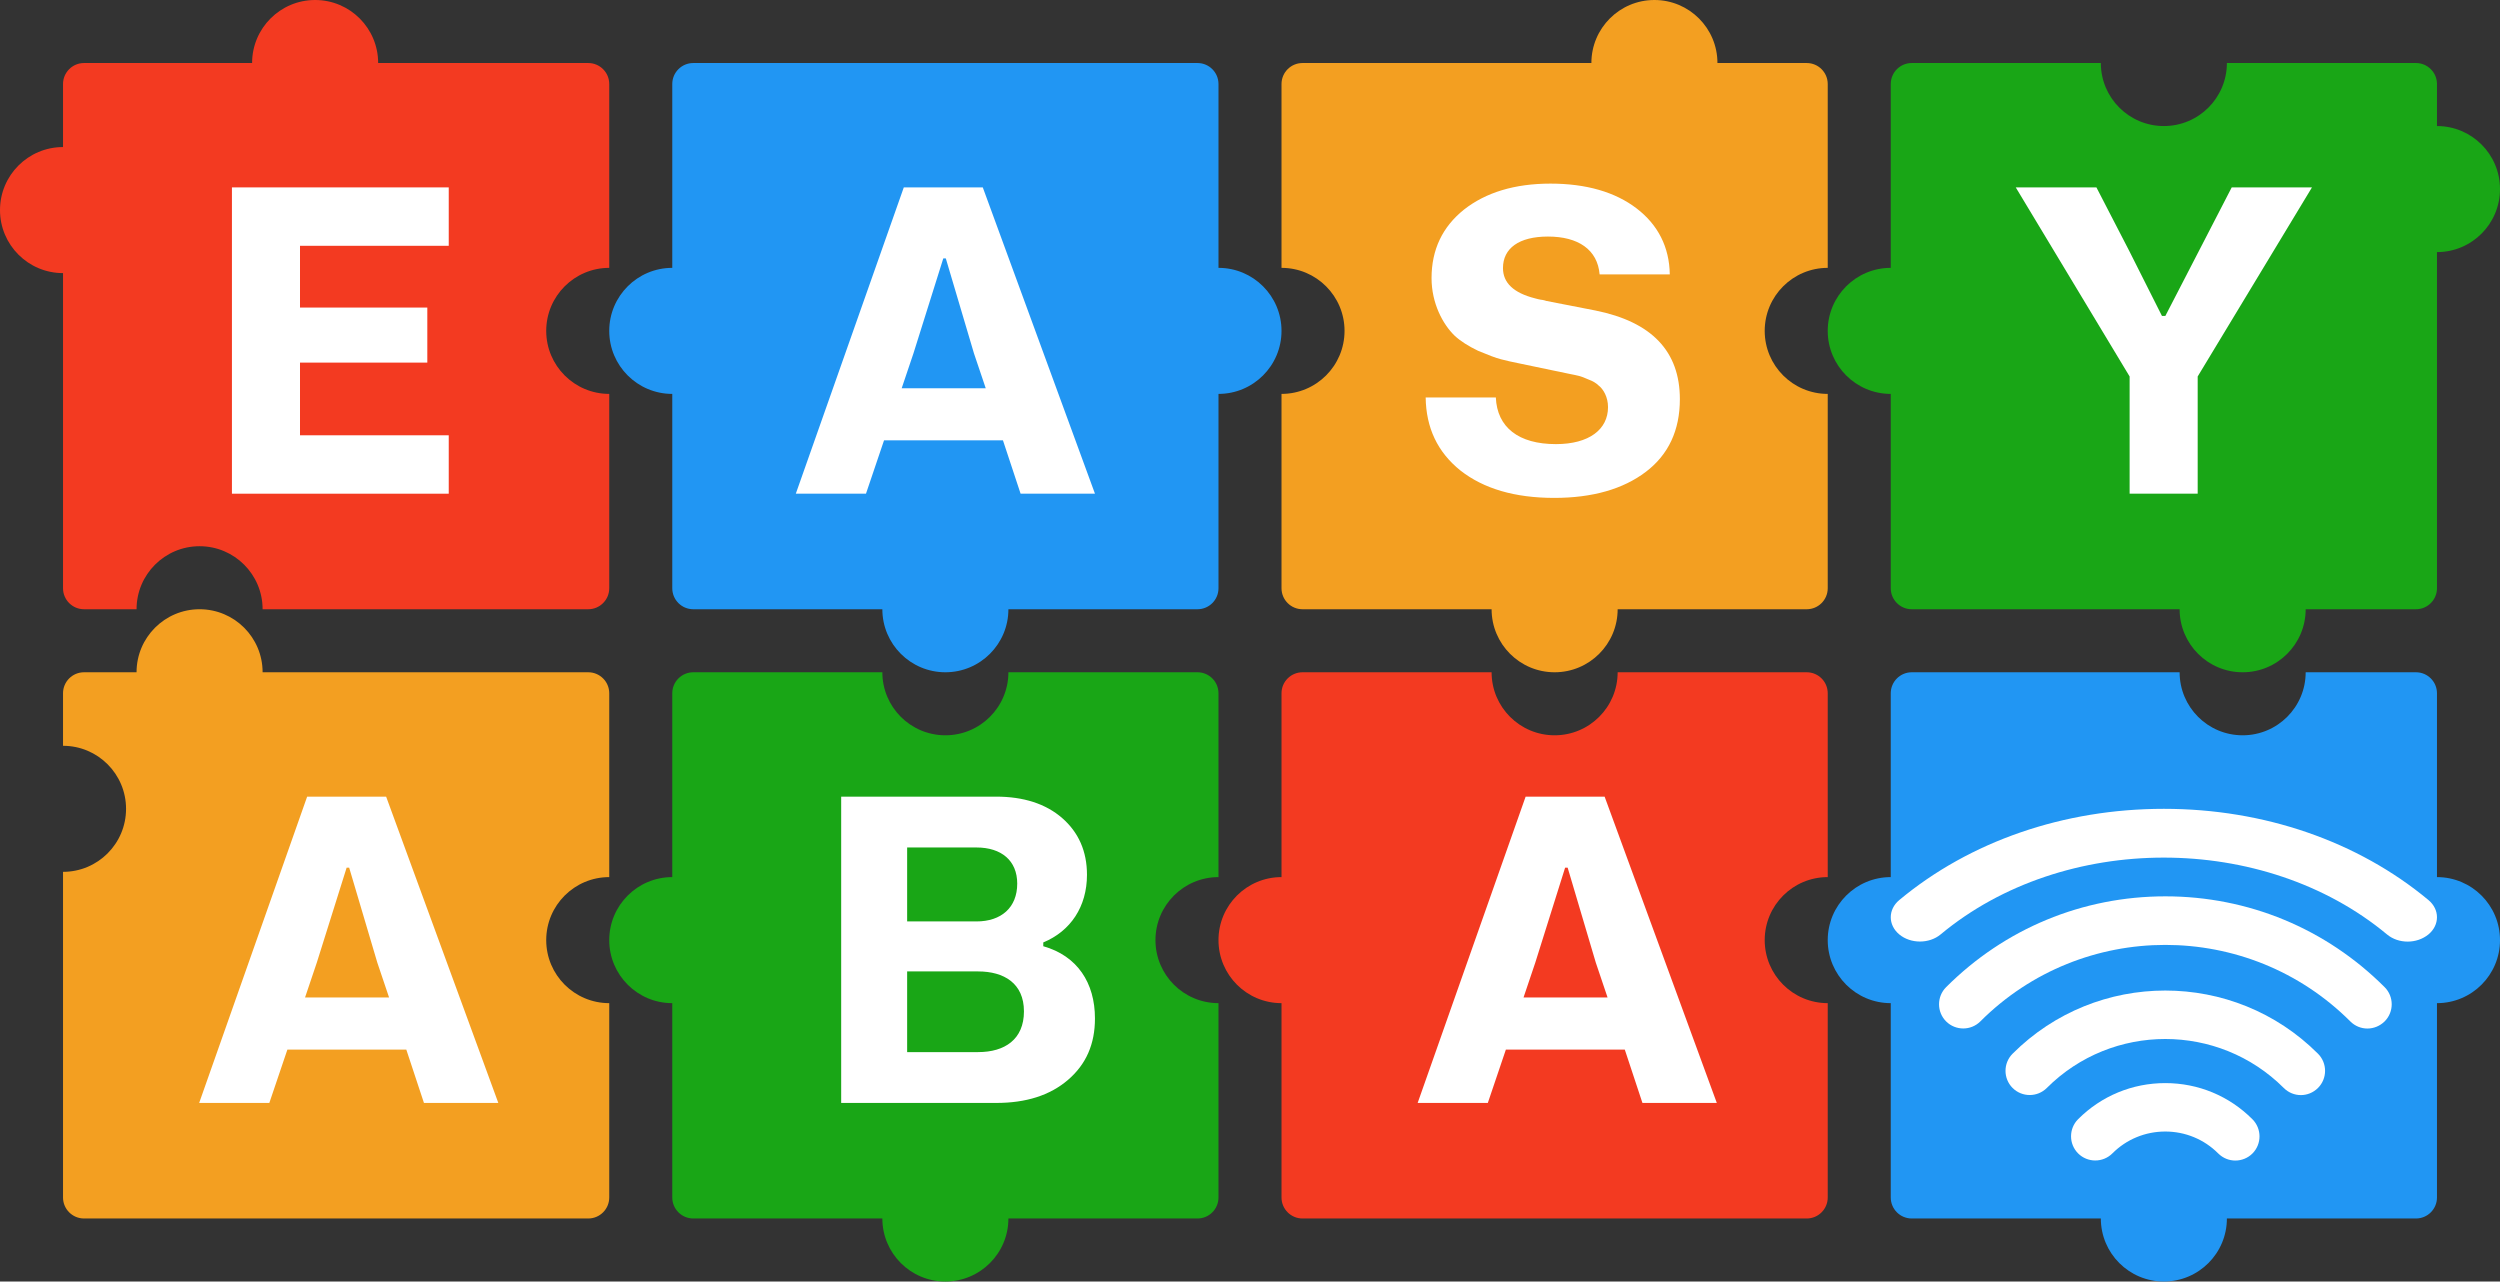
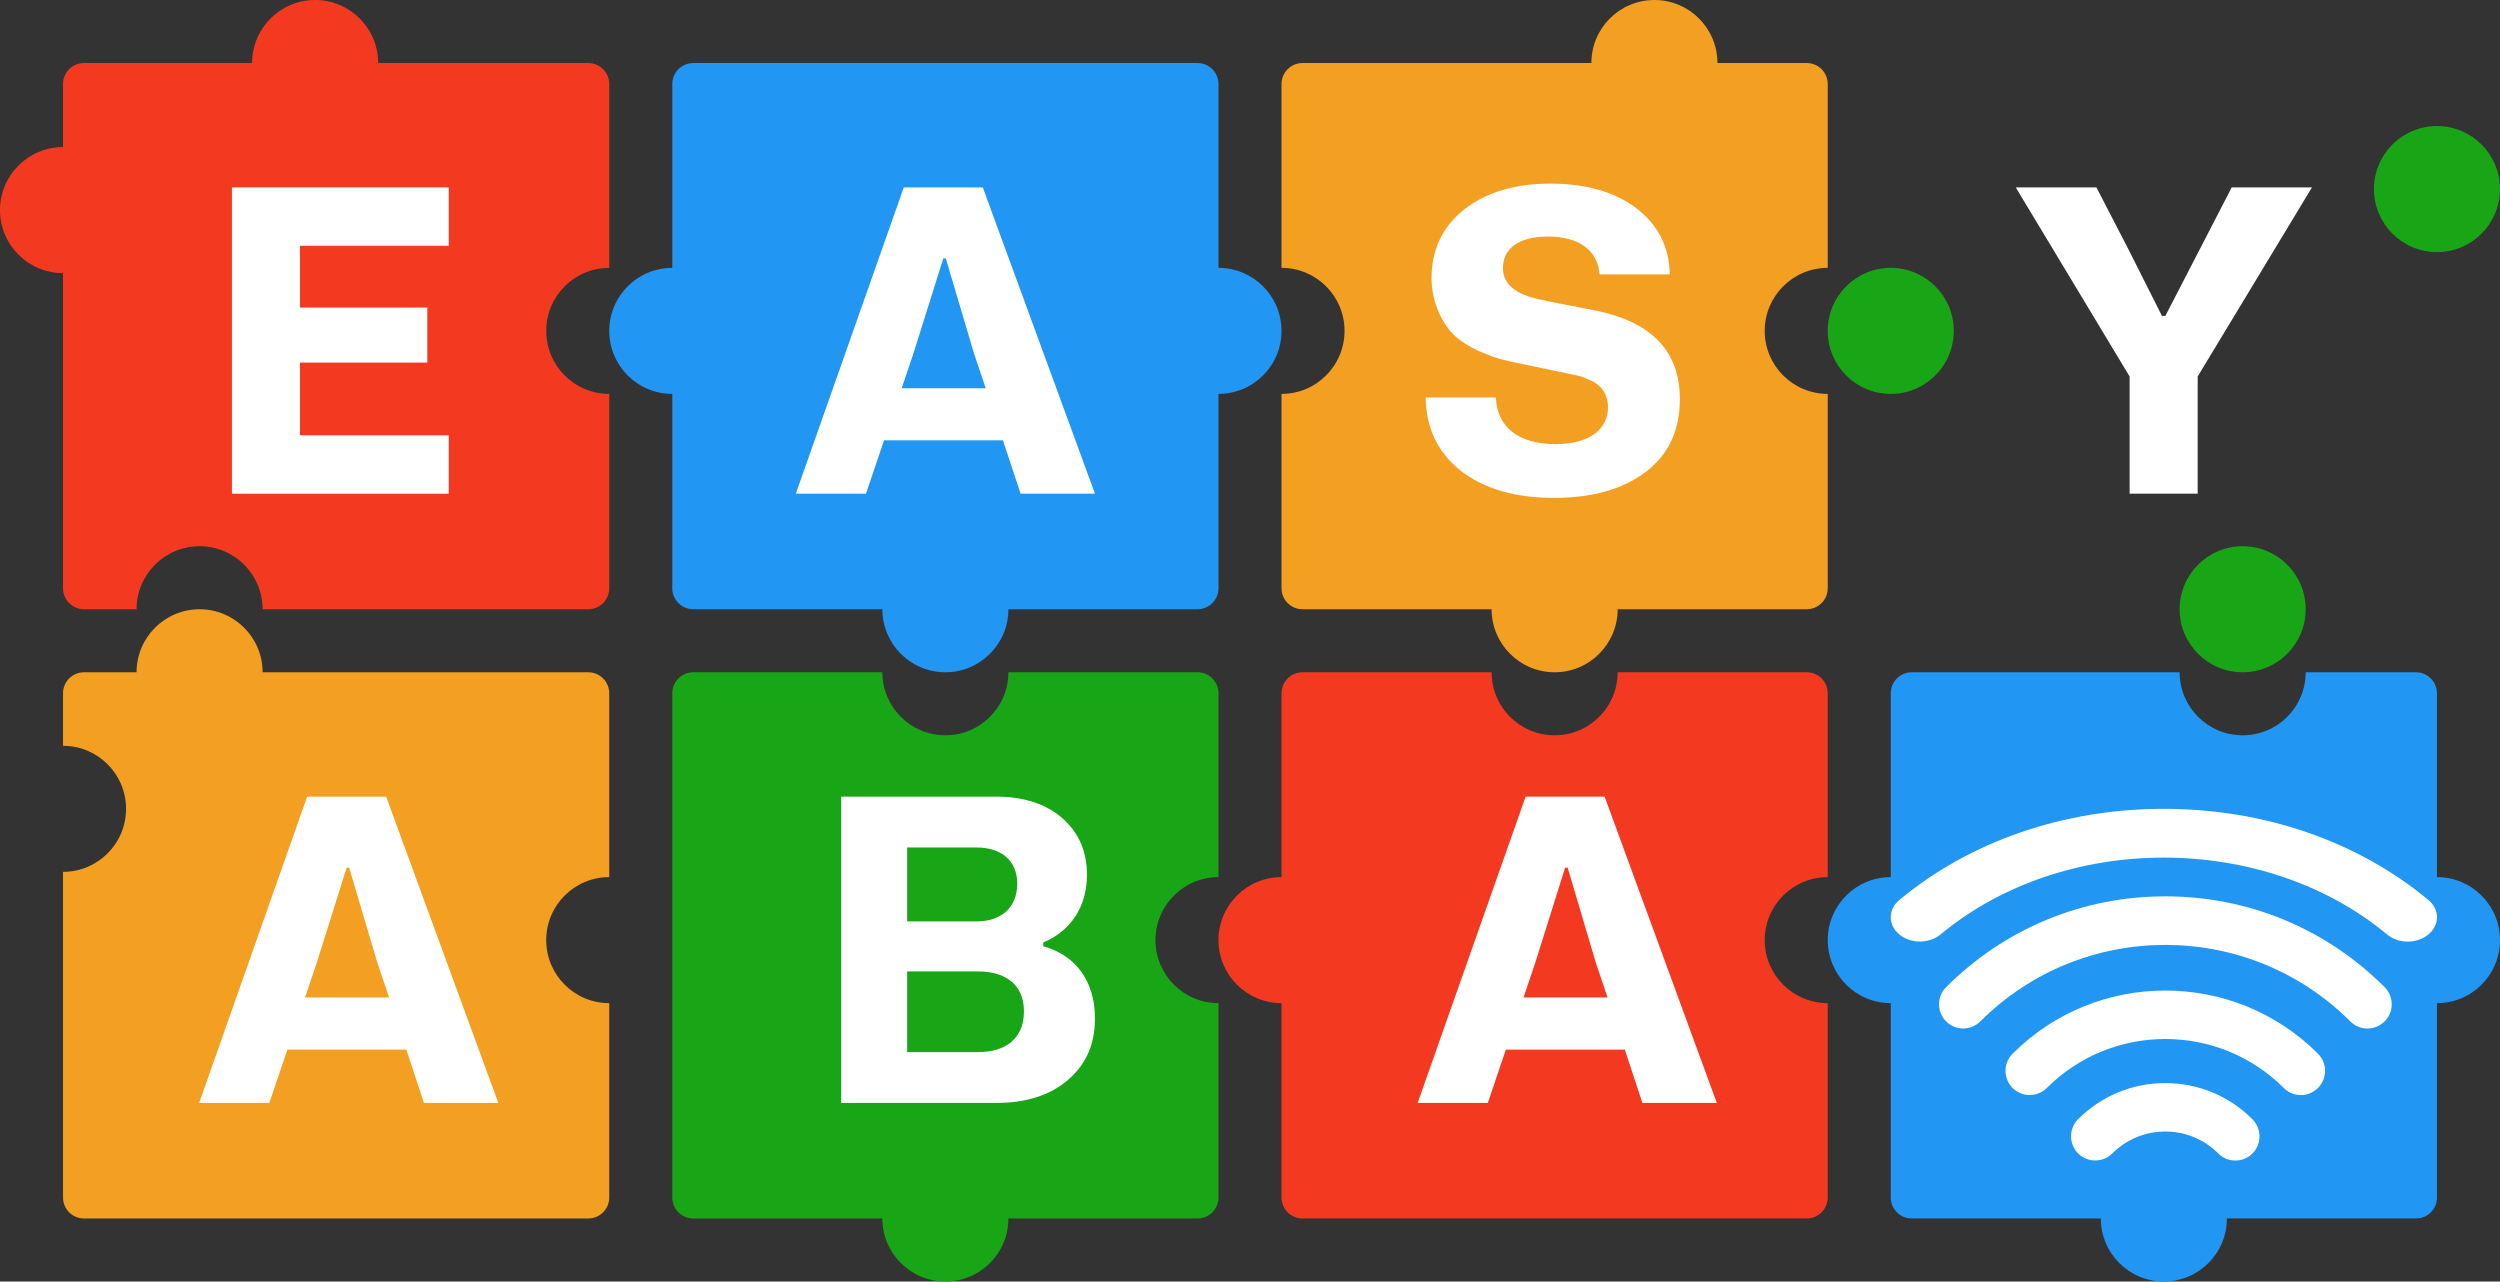
<svg xmlns="http://www.w3.org/2000/svg" width="476" height="244" viewBox="0 0 476 244" fill="none">
  <rect x="0" y="0" width="476" height="244" fill="#333333" stroke="none" />
  <circle cx="12" cy="40" r="12" fill="#F33A21" />
  <circle cx="60" cy="12" r="12" fill="#F33A21" />
  <path fill-rule="evenodd" clip-rule="evenodd" d="M12 16C12 13.791 13.791 12 16 12H112C114.209 12 116 13.791 116 16V51C109.373 51 104 56.373 104 63C104 69.627 109.373 75 116 75V112C116 114.209 114.209 116 112 116H50C50 109.373 44.627 104 38 104C31.373 104 26 109.373 26 116H16C13.791 116 12 114.209 12 112V16Z" fill="#F33A21" />
  <path d="M85.44 94V82.88H57.12V69.04H81.36V58.56H57.12V46.8H85.44V35.68H44.16V94H85.44Z" fill="white" />
  <circle cx="38" cy="128" r="12" fill="#F39F21" />
  <path fill-rule="evenodd" clip-rule="evenodd" d="M12 132C12 129.791 13.791 128 16 128H112C114.209 128 116 129.791 116 132V167C109.373 167 104 172.373 104 179C104 185.627 109.373 191 116 191V228C116 230.209 114.209 232 112 232H16C13.791 232 12 230.209 12 228V166C18.627 166 24 160.627 24 154C24 147.373 18.627 142 12 142V132Z" fill="#F39F21" />
  <path d="M94.88 210L73.52 151.68H58.48L37.92 210H51.28L54.72 199.84H77.36L80.72 210H94.88ZM60.32 183.28L66 165.2H66.48L71.84 183.28L74.08 189.92H58.08L60.32 183.28Z" fill="white" />
-   <circle cx="128" cy="179" r="12" fill="#19A616" />
  <circle cx="180" cy="232" r="12" fill="#19A616" />
  <path fill-rule="evenodd" clip-rule="evenodd" d="M180 140C186.627 140 192 134.627 192 128H228C230.209 128 232 129.791 232 132V167C225.373 167 220 172.373 220 179C220 185.627 225.373 191 232 191V228C232 230.209 230.209 232 228 232H132C129.791 232 128 230.209 128 228V132C128 129.791 129.791 128 132 128H168C168 134.627 173.373 140 180 140Z" fill="#19A616" />
  <path d="M189.68 210C195.36 210 199.92 208.56 203.36 205.6C206.8 202.64 208.48 198.8 208.48 193.92C208.48 187.12 205.12 182 198.64 180.16V179.44C203.84 177.28 206.96 172.64 206.96 166.56C206.96 162.08 205.36 158.48 202.24 155.76C199.12 153.04 194.88 151.68 189.68 151.68H160.16V210H189.68ZM172.72 161.36H185.92C190.64 161.36 193.68 163.84 193.68 168.24C193.68 172.8 190.64 175.44 185.92 175.44H172.72V161.36ZM172.72 184.96H186.24C191.12 184.96 194.96 187.2 194.96 192.56C194.96 197.92 191.28 200.32 186.24 200.32H172.72V184.96Z" fill="white" />
  <circle cx="244" cy="179" r="12" fill="#F33A21" />
  <path fill-rule="evenodd" clip-rule="evenodd" d="M296 140C302.627 140 308 134.627 308 128H344C346.209 128 348 129.791 348 132V167C341.373 167 336 172.373 336 179C336 185.627 341.373 191 348 191V228C348 230.209 346.209 232 344 232H248C245.791 232 244 230.209 244 228V132C244 129.791 245.791 128 248 128H284C284 134.627 289.373 140 296 140Z" fill="#F33A21" />
  <path d="M326.88 210L305.52 151.68H290.48L269.92 210H283.28L286.72 199.84H309.36L312.72 210H326.88ZM292.32 183.28L298 165.2H298.48L303.84 183.28L306.08 189.92H290.08L292.32 183.28Z" fill="white" />
  <circle cx="360" cy="179" r="12" fill="#2196F3" />
  <circle cx="464" cy="179" r="12" fill="#2196F3" />
  <path fill-rule="evenodd" clip-rule="evenodd" d="M427 140C433.627 140 439 134.627 439 128H460C462.209 128 464 129.791 464 132V228C464 230.209 462.209 232 460 232H364C361.791 232 360 230.209 360 228V132C360 129.791 361.791 128 364 128H415C415 134.627 420.373 140 427 140Z" fill="#2196F3" />
  <path d="M438.087 208.506C436.901 208.506 435.733 208.053 434.827 207.146C422.381 194.718 402.161 194.718 389.715 207.146C387.92 208.942 384.992 208.942 383.196 207.146C381.401 205.351 381.401 202.422 383.196 200.627C399.233 184.59 425.31 184.59 441.346 200.627C443.142 202.422 443.142 205.351 441.346 207.146C440.44 208.053 439.254 208.506 438.087 208.506Z" fill="white" />
  <path d="M425.604 220.969C424.418 220.969 423.251 220.516 422.344 219.609C419.66 216.925 416.069 215.443 412.269 215.443C408.469 215.443 404.878 216.925 402.194 219.609C400.398 221.405 397.47 221.405 395.675 219.609C393.879 217.814 393.879 214.886 395.675 213.09C400.102 208.663 405.994 206.222 412.269 206.222C418.544 206.222 424.436 208.663 428.863 213.108C430.659 214.903 430.659 217.831 428.863 219.627C427.974 220.516 426.789 220.969 425.604 220.969Z" fill="white" />
  <path d="M450.758 195.834C449.572 195.834 448.404 195.38 447.498 194.474C428.062 175.056 396.477 175.056 377.059 194.474C375.264 196.269 372.335 196.269 370.54 194.474C368.745 192.679 368.745 189.75 370.54 187.955C381.696 176.799 396.512 170.663 412.287 170.663C428.062 170.663 442.879 176.799 454.035 187.955C455.83 189.75 455.83 192.679 454.035 194.474C453.111 195.38 451.925 195.834 450.758 195.834Z" fill="white" />
  <path d="M458.421 179.282C456.991 179.282 455.581 178.827 454.488 177.916C431.035 158.412 392.923 158.412 369.491 177.916C367.325 179.719 363.791 179.719 361.625 177.916C359.458 176.113 359.458 173.171 361.625 171.368C375.086 160.163 392.965 154 412 154C431.035 154 448.914 160.163 462.375 171.368C464.542 173.171 464.542 176.113 462.375 177.916C461.26 178.827 459.83 179.282 458.421 179.282Z" fill="white" />
  <circle cx="412" cy="232" r="12" fill="#2196F3" />
  <circle cx="296" cy="116" r="12" fill="#F39F21" />
  <circle cx="315" cy="12" r="12" fill="#F39F21" />
  <path fill-rule="evenodd" clip-rule="evenodd" d="M244 16C244 13.791 245.791 12 248 12H344C346.209 12 348 13.791 348 16V51C341.373 51 336 56.373 336 63C336 69.627 341.373 75 348 75V112C348 114.209 346.209 116 344 116H248C245.791 116 244 114.209 244 112V75C250.627 75 256 69.627 256 63C256 56.373 250.627 51 244 51V16Z" fill="#F39F21" />
  <path d="M271.447 75.68C271.527 81.44 273.687 86.08 278.087 89.6C282.487 93.04 288.407 94.8 295.927 94.8C303.207 94.8 309.047 93.12 313.367 89.84C317.687 86.56 319.847 81.92 319.847 76C319.847 66.88 314.487 61.28 303.767 59.12L294.327 57.28C294.247 57.2 294.007 57.2 293.767 57.12C293.047 57.04 292.567 56.88 292.247 56.8C288.167 55.76 286.167 53.84 286.167 51.04C286.167 47.28 289.207 45.04 294.727 45.04C300.487 45.04 304.167 47.52 304.567 52.24H317.927C317.847 47.04 315.687 42.8 311.607 39.68C307.527 36.56 302.007 34.96 295.207 34.96C288.407 34.96 282.887 36.64 278.727 39.92C274.647 43.2 272.567 47.52 272.567 52.96C272.567 57.76 274.727 61.76 276.967 63.92C278.087 64.96 279.607 65.92 281.447 66.8C283.367 67.6 284.807 68.16 285.767 68.4C286.727 68.64 288.007 68.96 289.687 69.28L298.887 71.2C300.407 71.52 300.807 71.52 302.407 72.24C303.287 72.56 303.927 72.96 304.327 73.36C305.287 74.08 306.167 75.6 306.167 77.52C306.167 81.76 302.567 84.56 296.247 84.56C289.127 84.56 285.047 81.36 284.807 75.68H271.447Z" fill="white" />
  <circle cx="427" cy="116" r="12" fill="#19A616" />
  <circle cx="464" cy="36" r="12" fill="#19A616" />
  <circle cx="360" cy="63" r="12" fill="#19A616" />
-   <path fill-rule="evenodd" clip-rule="evenodd" d="M412 24C418.627 24 424 18.627 424 12H460C462.209 12 464 13.791 464 16V112C464 114.209 462.209 116 460 116H364C361.791 116 360 114.209 360 112V16C360 13.791 361.791 12 364 12H400C400 18.627 405.373 24 412 24Z" fill="#19A616" />
  <path d="M405.479 71.68V94H418.439V71.68L440.199 35.68H424.919L412.279 60.16H411.639L405.399 47.76L399.159 35.68H383.799L405.479 71.68Z" fill="white" />
  <circle cx="128" cy="63" r="12" fill="#2196F3" />
  <circle cx="180" cy="116" r="12" fill="#2196F3" />
  <circle cx="232" cy="63" r="12" fill="#2196F3" />
  <path d="M128 16C128 13.791 129.791 12 132 12H228C230.209 12 232 13.791 232 16V112C232 114.209 230.209 116 228 116H132C129.791 116 128 114.209 128 112V16Z" fill="#2196F3" />
  <path d="M208.482 94L187.122 35.68H172.082L151.522 94H164.882L168.322 83.84H190.962L194.322 94H208.482ZM173.922 67.28L179.602 49.2H180.082L185.442 67.28L187.682 73.92H171.682L173.922 67.28Z" fill="white" />
</svg>